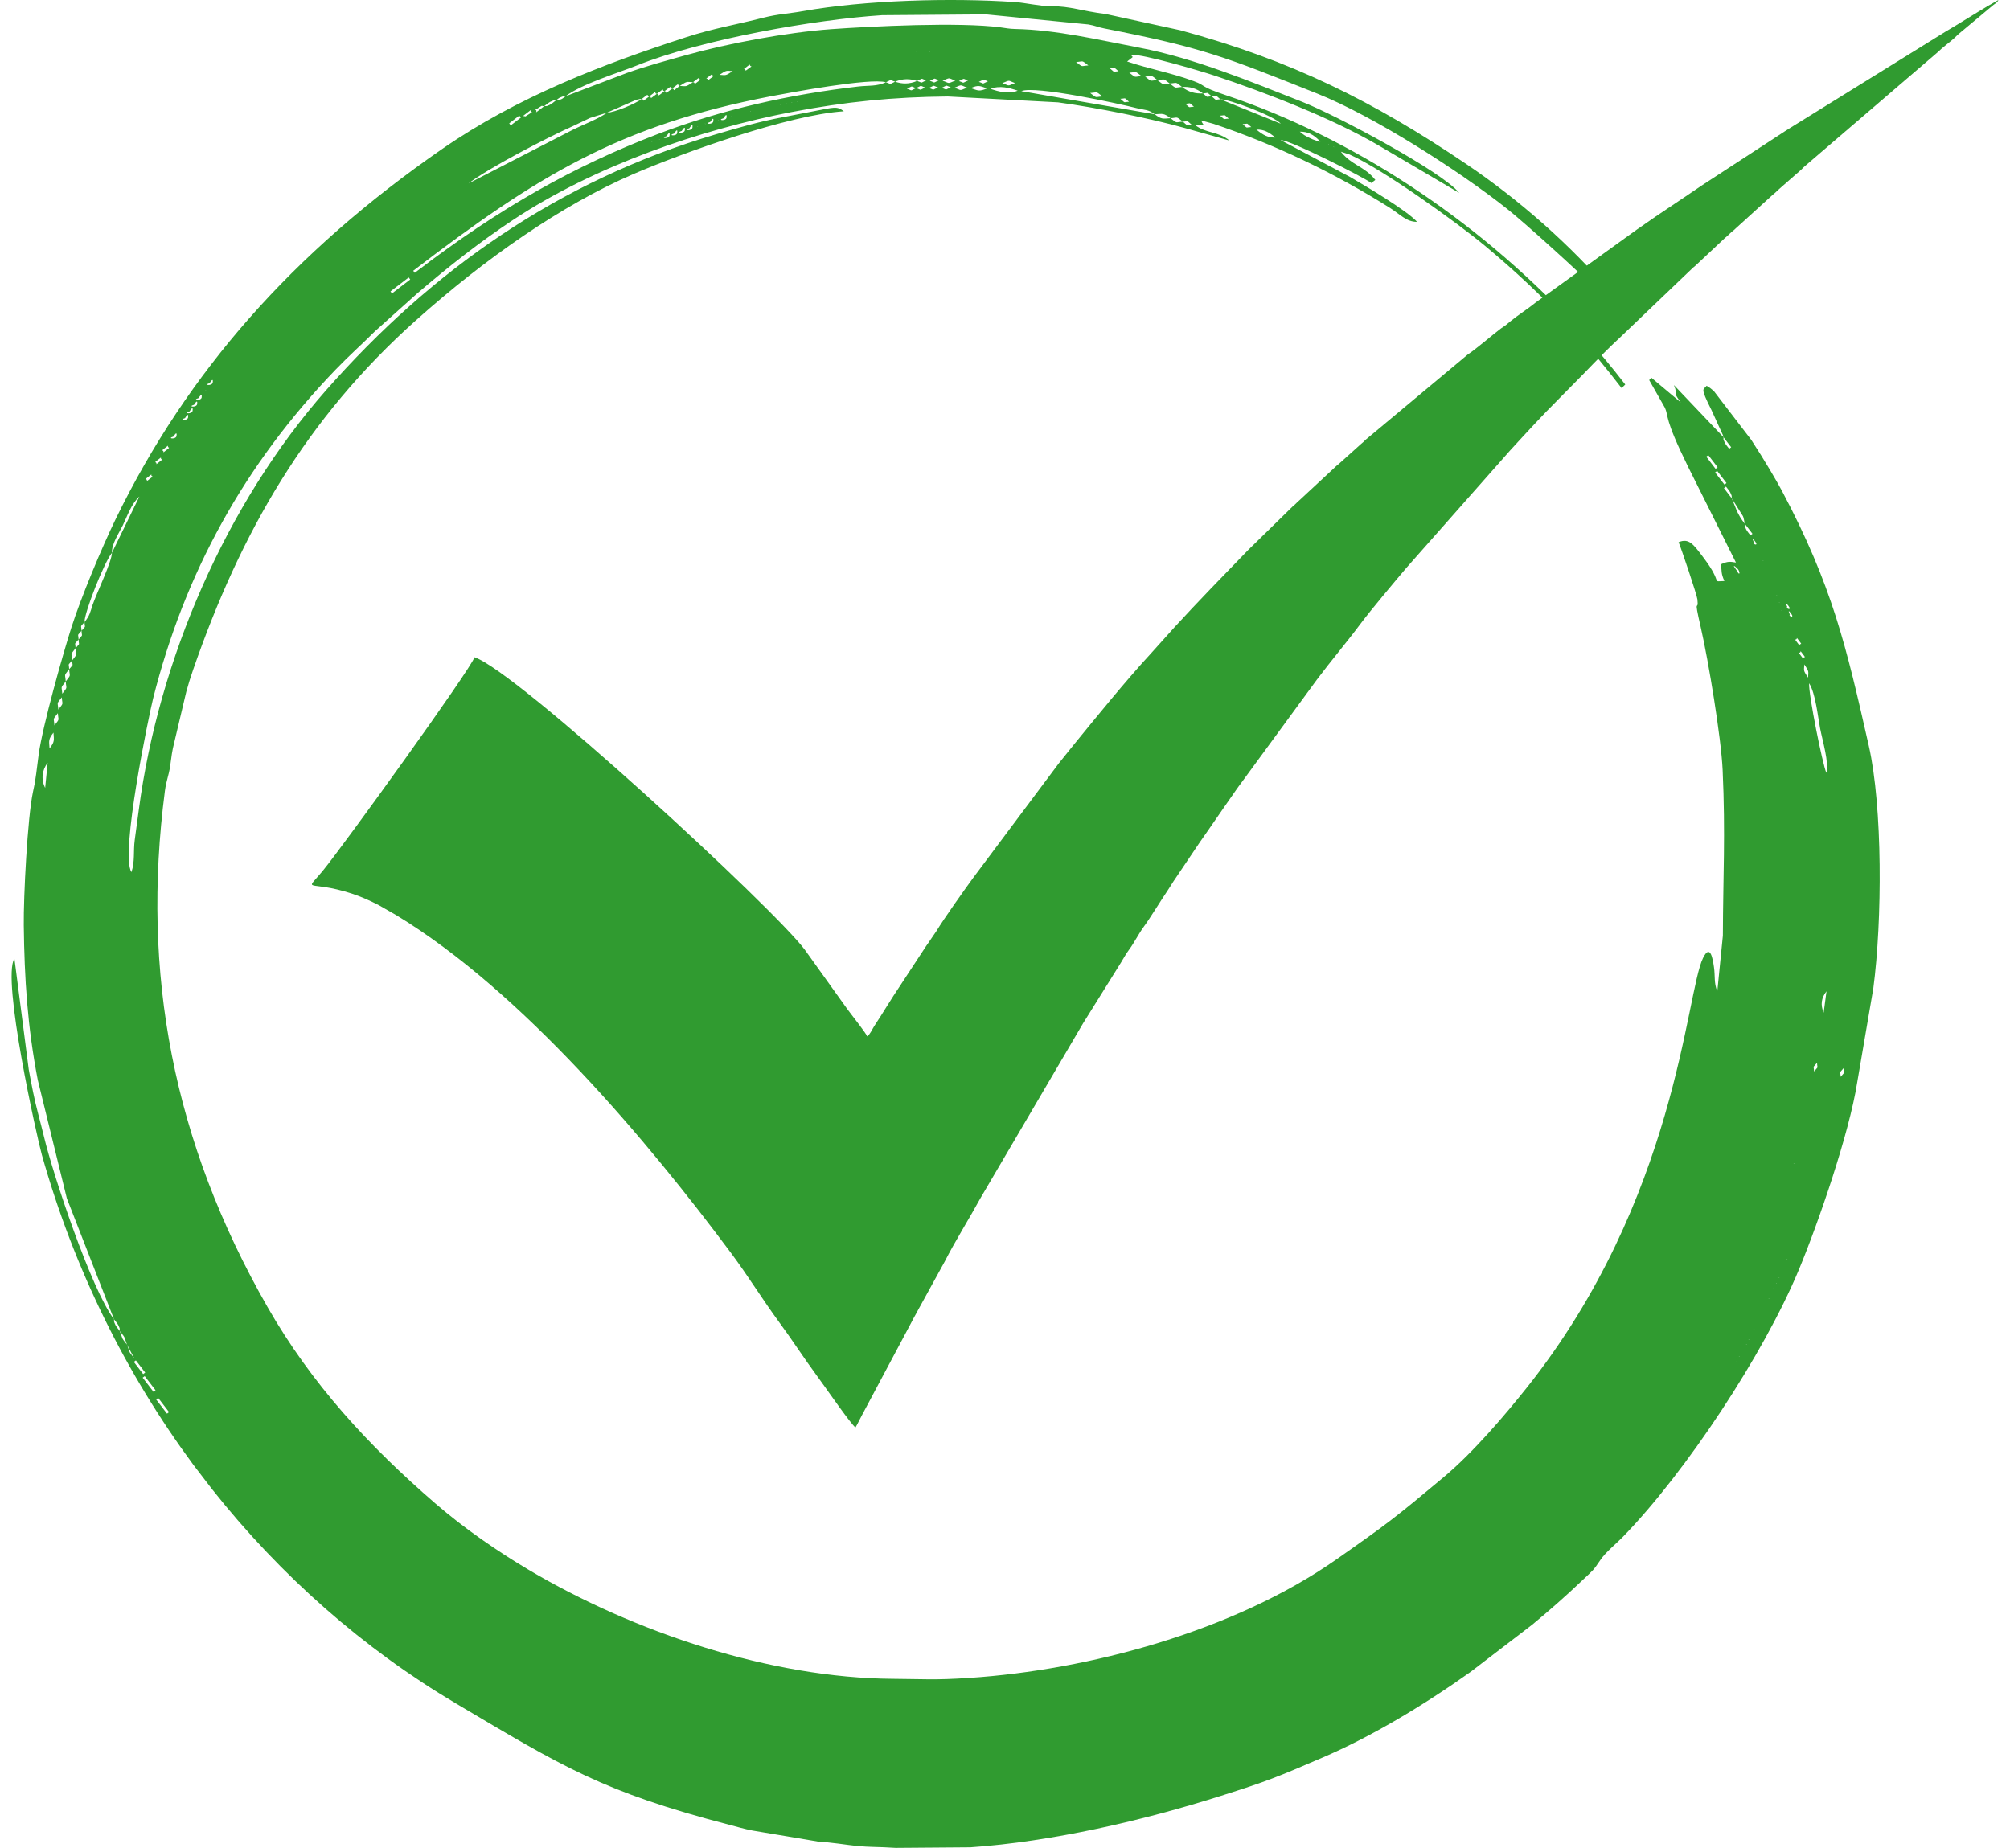
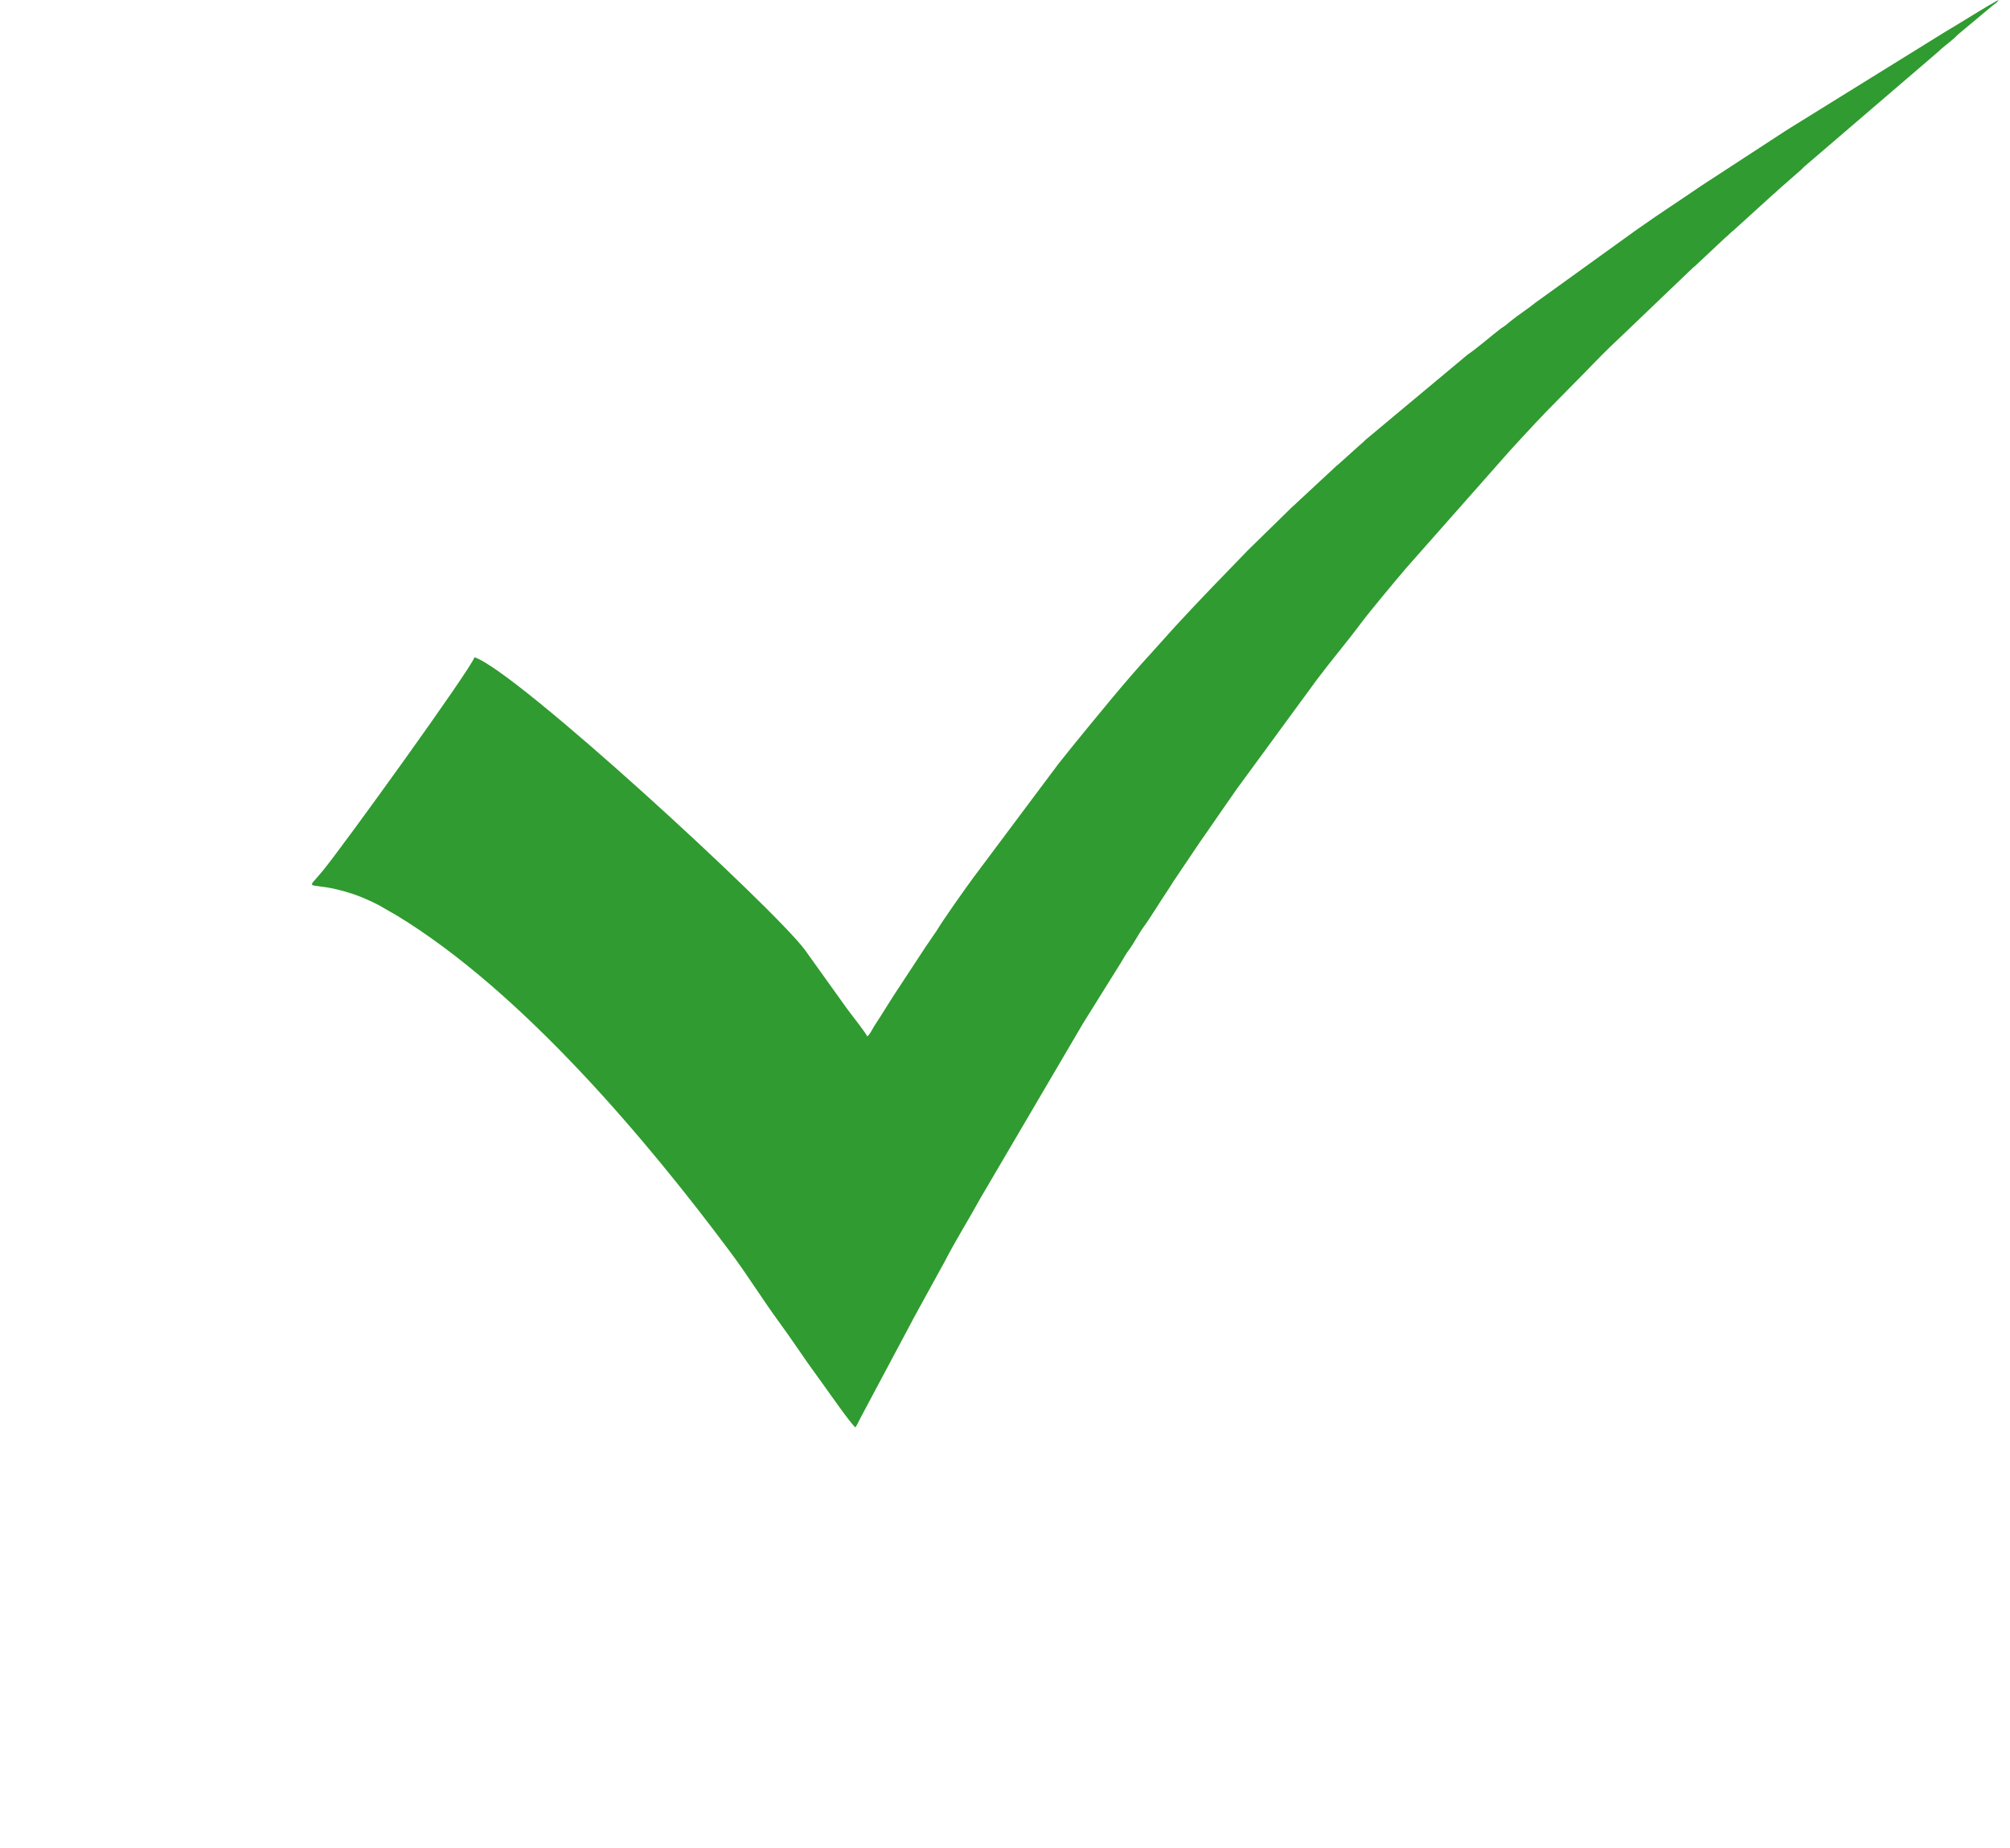
<svg xmlns="http://www.w3.org/2000/svg" width="87" height="80" viewBox="0 0 87 80" fill="none">
-   <path fill-rule="evenodd" clip-rule="evenodd" d="M66.31 70.345L63.649 72.383C61.553 73.873 59.318 75.199 57.25 76.089C55.283 76.934 54.882 77.102 52.855 77.745C49.487 78.816 45.526 79.734 42.003 79.975L38.77 80C38.434 79.978 38.079 79.965 37.751 79.957C36.98 79.937 36.484 79.826 35.73 79.751C35.586 79.737 35.556 79.742 35.418 79.729L32.567 79.249C32.246 79.189 31.877 79.081 31.576 79.003C26.087 77.578 24.334 76.473 19.745 73.754C15.728 71.374 12.141 68.215 9.172 64.463L8.373 63.421C5.459 59.483 3.206 54.945 1.814 50.005C1.614 49.294 0.062 42.375 0.624 41.497L1.245 46.306C1.301 46.626 1.368 46.956 1.431 47.276C1.559 47.919 1.745 48.547 1.909 49.23C2.298 50.862 3.957 55.839 4.935 57.115L2.894 51.882L1.634 46.751C1.187 44.432 1.057 42.371 1.029 40.054C1.015 38.859 1.188 35.385 1.429 34.277C1.502 33.945 1.524 33.832 1.566 33.507C1.608 33.188 1.631 32.973 1.675 32.655C1.846 31.414 2.727 28.304 3.089 27.17C3.507 25.863 4.409 23.699 5.011 22.463C8.107 16.112 12.663 10.932 19.135 6.452C22.41 4.186 26.071 2.787 29.703 1.609C30.863 1.232 31.898 1.06 33.045 0.766C33.676 0.605 34.164 0.588 34.737 0.485C37.441 0.002 41.179 -0.1 43.928 0.089C44.203 0.108 44.422 0.152 44.702 0.191C45.005 0.233 45.161 0.265 45.479 0.266C46.362 0.269 46.78 0.471 47.876 0.61L51.092 1.311C55.876 2.606 59.429 4.373 63.48 7.111C65.743 8.641 67.952 10.574 69.807 12.741L69.531 12.941C68.143 11.578 65.979 9.636 65.268 9.069C63.19 7.411 59.426 5.012 57.03 4.058C53.012 2.457 52.088 2.071 47.794 1.23C47.486 1.169 47.428 1.114 47.108 1.059L42.675 0.622L38.18 0.657C35.243 0.85 30.415 1.697 27.572 2.831C26.756 3.156 25.17 3.638 24.48 4.167L27.135 3.157C28.007 2.849 28.865 2.62 29.678 2.391C31.505 1.878 34.042 1.404 35.973 1.263C37.711 1.138 41.533 0.949 43.309 1.185C43.556 1.218 43.688 1.249 43.931 1.254C45.745 1.291 47.548 1.728 49.337 2.068C51.705 2.518 54.186 3.555 56.354 4.405C57.832 4.984 62.42 7.43 63.158 8.349L59.65 6.285C57.632 5.106 54.77 4.004 52.565 3.271C51.933 3.061 49.48 2.341 48.981 2.373C48.954 2.537 49.202 2.343 48.786 2.662C49.737 2.985 50.7 3.152 51.667 3.511C52.267 3.734 51.863 3.72 53.082 4.129C58.483 5.943 63.845 9.441 68.085 13.983L67.927 14.097C66.751 12.817 65.571 11.721 64.272 10.639C63.034 9.609 59.836 7.316 58.415 6.69L58.037 6.567C58.524 7.175 59.042 7.181 59.529 7.789L59.354 7.923C59.096 7.711 55.843 6.054 55.425 6.063L58.443 7.665C59.059 8.027 60.87 9.089 61.337 9.604C60.883 9.614 60.597 9.275 60.157 8.997C57.779 7.498 55.184 6.25 52.525 5.361L51.993 5.214C52.099 5.52 52.27 5.381 51.73 5.416C52.205 5.782 52.721 5.678 53.217 6.085L51.318 5.552C49.723 5.106 47.427 4.654 45.794 4.431L41.022 4.177C38.66 4.2 36.613 4.399 34.236 4.856C30.316 5.61 25.729 7.182 22.193 9.53C20.757 10.484 19.458 11.505 18.071 12.692L16.232 14.339C15.588 14.98 15.128 15.377 14.525 16.003C10.559 20.127 7.989 24.832 6.627 30.239C6.456 30.921 5.187 36.974 5.689 37.757C5.847 37.292 5.765 36.861 5.833 36.358C5.897 35.88 5.946 35.518 6.01 35.042C6.866 28.579 9.775 21.822 14.114 16.894C18.697 11.688 24.194 7.83 30.956 5.824C31.941 5.533 32.88 5.263 33.812 5.088C34.277 5 34.685 4.916 35.186 4.822C36.112 4.649 36.214 4.578 36.526 4.818C34.142 4.97 29.575 6.605 27.421 7.533C24.305 8.877 20.997 11.195 18.006 13.865C13.247 18.114 10.418 23.059 8.367 28.973C8.237 29.348 8.152 29.617 8.061 29.956L7.554 32.095C7.432 32.568 7.432 32.716 7.364 33.173C7.299 33.604 7.196 33.793 7.137 34.246C6.111 42.135 7.49 49.431 11.575 56.578C13.483 59.916 15.951 62.59 18.846 65.091C20.099 66.175 21.534 67.161 22.877 67.958C27.461 70.677 33.381 72.646 38.637 72.681C40.015 72.69 40.41 72.743 41.951 72.642C47.119 72.302 53.394 70.625 57.835 67.517C60.072 65.951 60.396 65.699 62.481 63.956C63.771 62.878 65.138 61.264 66.067 60.099C72.589 51.912 72.968 42.989 73.713 41.476C74.027 40.839 74.133 41.505 74.186 41.868C74.245 42.271 74.177 42.546 74.331 42.917L74.572 40.507C74.579 37.968 74.689 36.123 74.562 33.337C74.5 31.952 73.948 28.601 73.612 27.145C73.283 25.714 73.538 26.557 73.469 25.944C73.448 25.752 72.759 23.703 72.655 23.473C73.104 23.287 73.287 23.548 73.75 24.164C74.606 25.303 74.045 25.166 74.638 25.154C74.494 24.838 74.516 24.712 74.498 24.426C74.792 24.293 74.882 24.313 75.138 24.354L73.072 20.219C71.999 18.038 72.252 18.068 72.058 17.643L71.383 16.453L71.483 16.357L72.748 17.419C72.335 16.854 72.669 17.193 72.454 16.671L74.597 18.925C74.594 18.897 74.582 18.861 74.576 18.843L74.079 17.753C73.551 16.703 73.743 16.896 73.867 16.701C73.965 16.75 74.074 16.834 74.194 16.946L75.803 19.046C76.392 19.949 76.915 20.849 77.117 21.228C79.304 25.343 79.91 27.97 80.888 32.285C81.489 34.937 81.473 39.854 81.084 42.788L80.385 46.871C80.037 49.08 78.707 52.936 77.863 54.966C76.353 58.596 72.976 63.738 70.222 66.558C69.952 66.835 69.506 67.19 69.271 67.535C68.935 68.028 68.993 67.938 68.454 68.45C67.795 69.078 67.074 69.715 66.31 70.345ZM70.18 13.184C70.381 13.429 70.577 13.676 70.769 13.927L70.594 14.061C70.454 13.887 70.228 13.643 69.944 13.354L70.18 13.184ZM68.479 14.411C69.131 15.132 69.755 15.877 70.347 16.646C70.294 16.698 70.242 16.751 70.19 16.803C69.552 15.973 68.933 15.223 68.316 14.528L68.479 14.411ZM22.545 5.092L22.107 5.428L22.04 5.34L22.478 5.004L22.545 5.092ZM22.633 5.025L22.984 4.756C22.899 4.986 23.255 4.705 22.864 4.963C22.665 5.094 22.781 5.014 22.633 5.025ZM23.556 4.596L23.206 4.864C23.29 4.635 22.934 4.916 23.326 4.658C23.523 4.527 23.413 4.608 23.556 4.596ZM23.556 4.596C23.622 4.546 23.747 4.44 23.818 4.408C24.017 4.318 23.927 4.359 24.062 4.347C23.997 4.397 23.871 4.504 23.801 4.536C23.601 4.625 23.692 4.584 23.556 4.596ZM24.062 4.347C24.111 4.31 24.204 4.236 24.236 4.224C24.43 4.148 24.348 4.176 24.48 4.167C24.431 4.204 24.338 4.278 24.306 4.29C24.112 4.366 24.194 4.338 24.062 4.347ZM9.208 16.559C9.186 16.723 8.769 16.674 9.076 16.588C9.078 16.587 9.243 16.3 9.208 16.559ZM8.925 16.915L8.879 16.909C8.882 16.91 8.927 16.9 8.925 16.915ZM8.729 17.204C8.707 17.369 8.29 17.32 8.596 17.234C8.599 17.233 8.763 16.945 8.729 17.204ZM8.533 17.493C8.511 17.658 8.094 17.609 8.4 17.523C8.403 17.522 8.567 17.234 8.533 17.493ZM8.337 17.782C8.315 17.947 7.898 17.898 8.204 17.812C8.207 17.811 8.371 17.523 8.337 17.782ZM8.141 18.072C8.119 18.236 7.702 18.187 8.009 18.101C8.011 18.1 8.175 17.812 8.141 18.072ZM7.641 18.872C7.619 19.037 7.202 18.988 7.508 18.901C7.511 18.9 7.676 18.613 7.641 18.872ZM7.074 19.584C7.102 19.421 6.853 19.614 7.27 19.295C7.242 19.459 7.49 19.266 7.074 19.584ZM26.276 4.877C25.912 5.144 25.214 5.41 24.842 5.593L20.277 7.942C21.16 7.265 23.667 5.965 24.78 5.467C25.026 5.357 25.247 5.242 25.537 5.107L26.276 4.877ZM6.77 20.095C6.798 19.932 6.549 20.125 6.966 19.806C6.938 19.971 7.186 19.777 6.77 20.095ZM26.276 4.877L27.531 4.324C27.774 4.269 27.634 4.294 27.773 4.288C27.491 4.494 26.63 4.861 26.276 4.877ZM6.358 20.829C6.386 20.665 6.137 20.859 6.553 20.54C6.526 20.703 6.774 20.51 6.358 20.829ZM17.756 12.099L16.967 12.703L16.9 12.616L17.689 12.011L17.756 12.099ZM27.773 4.288C28.189 3.969 27.937 4.159 28.103 4.174C27.686 4.493 27.938 4.304 27.773 4.288ZM28.103 4.174C28.519 3.855 28.268 4.045 28.433 4.061C28.017 4.379 28.268 4.19 28.103 4.174ZM28.433 4.061C28.849 3.741 28.598 3.931 28.763 3.947C28.347 4.266 28.598 4.076 28.433 4.061ZM28.763 3.947C29.18 3.628 28.928 3.818 29.093 3.833C28.677 4.152 28.929 3.962 28.763 3.947ZM29.093 3.833C29.51 3.514 29.258 3.704 29.424 3.719C29.007 4.038 29.259 3.848 29.093 3.833ZM29.424 3.719C29.75 3.51 29.695 3.54 29.996 3.559C29.67 3.768 29.725 3.738 29.424 3.719ZM29.996 3.559C30.413 3.239 30.161 3.429 30.326 3.445C29.91 3.764 30.162 3.574 29.996 3.559ZM30.569 3.399C30.985 3.079 30.734 3.269 30.899 3.284C30.483 3.603 30.734 3.414 30.569 3.399ZM31.142 3.238C31.468 3.028 31.413 3.059 31.715 3.078C31.388 3.287 31.443 3.257 31.142 3.238ZM6.033 21.495L4.843 23.937C4.834 23.535 5.135 23.111 5.317 22.739C5.498 22.367 5.683 21.812 6.033 21.495ZM28.233 6.161L28.187 6.155C28.19 6.155 28.235 6.145 28.233 6.161ZM32.199 2.984C32.616 2.665 32.364 2.855 32.53 2.871C32.113 3.189 32.365 3 32.199 2.984ZM28.563 6.047L28.517 6.041C28.52 6.041 28.566 6.032 28.563 6.047ZM28.981 5.866C28.959 6.031 28.542 5.982 28.849 5.896C28.851 5.895 29.016 5.607 28.981 5.866ZM29.312 5.752C29.29 5.917 28.872 5.868 29.179 5.782C29.182 5.781 29.346 5.493 29.312 5.752ZM29.642 5.639C29.62 5.803 29.203 5.754 29.509 5.668C29.512 5.667 29.676 5.379 29.642 5.639ZM29.972 5.525C29.95 5.69 29.533 5.641 29.839 5.554C29.842 5.553 30.006 5.266 29.972 5.525ZM30.214 5.478L30.168 5.472C30.171 5.473 30.216 5.463 30.214 5.478ZM30.545 5.365L30.499 5.358C30.502 5.359 30.547 5.349 30.545 5.365ZM30.875 5.251C30.853 5.415 30.436 5.366 30.742 5.28C30.745 5.279 30.909 4.991 30.875 5.251ZM31.117 5.204L31.071 5.198C31.074 5.198 31.119 5.189 31.117 5.204ZM31.448 5.09C31.426 5.255 31.008 5.206 31.315 5.12C31.318 5.119 31.482 4.831 31.448 5.09ZM31.69 5.044L31.644 5.037C31.647 5.038 31.692 5.028 31.69 5.044ZM4.843 23.937C4.85 24.294 4.175 25.696 4.008 26.189C3.9 26.512 3.887 26.652 3.658 26.931C3.649 26.517 4.511 24.34 4.843 23.937ZM32.505 4.837L32.459 4.83C32.462 4.831 32.508 4.821 32.505 4.837ZM3.658 26.931C3.671 27.22 3.734 27.056 3.529 27.308C3.516 27.019 3.454 27.182 3.658 26.931ZM3.529 27.308C3.543 27.597 3.605 27.433 3.401 27.685C3.387 27.396 3.325 27.559 3.529 27.308ZM33.806 4.536L33.76 4.53C33.762 4.53 33.808 4.521 33.806 4.536ZM3.401 27.685C3.414 27.974 3.476 27.81 3.272 28.061C3.258 27.772 3.196 27.936 3.401 27.685ZM34.048 4.49L34.002 4.483C34.005 4.484 34.05 4.475 34.048 4.49ZM34.291 4.443L34.245 4.437C34.248 4.437 34.293 4.427 34.291 4.443ZM34.533 4.397L34.487 4.39C34.49 4.391 34.535 4.381 34.533 4.397ZM3.272 28.061C3.294 28.409 3.366 28.277 3.122 28.593C3.1 28.245 3.028 28.378 3.272 28.061ZM3.122 28.593C3.136 28.882 3.198 28.718 2.994 28.97C2.98 28.681 2.918 28.844 3.122 28.593ZM2.994 28.97C3.016 29.317 3.088 29.185 2.845 29.501C2.822 29.154 2.75 29.287 2.994 28.97ZM2.845 29.501C2.867 29.849 2.939 29.717 2.695 30.033C2.673 29.686 2.601 29.818 2.845 29.501ZM2.675 30.188C2.697 30.536 2.769 30.403 2.525 30.72C2.503 30.372 2.431 30.504 2.675 30.188ZM39.703 2.245L39.657 2.24C39.659 2.24 39.705 2.23 39.703 2.245ZM38.346 3.562C37.934 3.75 37.594 3.693 37.14 3.746C34.209 4.085 31.251 4.736 28.437 5.816C24.893 7.176 21.665 8.966 17.952 11.81L17.885 11.722C23.249 7.613 26.817 5.427 33.382 4.165C34.244 4 37.668 3.364 38.346 3.562ZM40.255 2.24L40.209 2.234C40.212 2.234 40.257 2.225 40.255 2.24ZM2.505 30.875C2.527 31.222 2.599 31.09 2.356 31.406C2.334 31.059 2.261 31.191 2.505 30.875ZM38.346 3.562C38.642 3.431 38.468 3.449 38.744 3.536C38.448 3.668 38.622 3.651 38.346 3.562ZM41.07 2.033L41.024 2.027C41.027 2.028 41.072 2.018 41.07 2.033ZM38.744 3.536C39.086 3.395 39.386 3.401 39.693 3.505C39.352 3.647 39.051 3.641 38.744 3.536ZM2.315 31.716C2.336 32.054 2.374 32.105 2.145 32.402C2.123 32.064 2.085 32.014 2.315 31.716ZM39.255 3.841C39.551 3.709 39.377 3.726 39.652 3.814C39.356 3.946 39.531 3.929 39.255 3.841ZM39.693 3.505C39.989 3.373 39.815 3.391 40.091 3.479C39.795 3.611 39.969 3.593 39.693 3.505ZM39.652 3.814C39.948 3.683 39.774 3.7 40.05 3.788C39.754 3.92 39.928 3.903 39.652 3.814ZM40.245 3.499C40.542 3.367 40.367 3.385 40.643 3.473C40.347 3.605 40.521 3.588 40.245 3.499ZM40.205 3.809C40.501 3.678 40.326 3.695 40.602 3.783C40.306 3.915 40.48 3.897 40.205 3.809ZM40.797 3.493C41.167 3.341 41.02 3.376 41.35 3.488C40.981 3.641 41.127 3.606 40.797 3.493ZM40.757 3.804C41.053 3.672 40.879 3.689 41.154 3.777C40.858 3.909 41.032 3.892 40.757 3.804ZM2.063 33.022L1.955 34.11C1.767 33.739 1.821 33.336 2.063 33.022ZM41.505 3.509C41.801 3.377 41.627 3.394 41.902 3.483C41.606 3.614 41.78 3.597 41.505 3.509ZM41.309 3.798C41.678 3.645 41.532 3.68 41.861 3.793C41.492 3.945 41.639 3.91 41.309 3.798ZM42.367 3.544C42.663 3.413 42.488 3.43 42.764 3.518C42.468 3.65 42.642 3.632 42.367 3.544ZM42.016 3.813C42.363 3.669 42.402 3.719 42.723 3.828C42.376 3.972 42.337 3.922 42.016 3.813ZM43.383 3.6C43.752 3.447 43.606 3.483 43.936 3.595C43.566 3.748 43.713 3.712 43.383 3.6ZM42.878 3.848C43.267 3.687 43.697 3.805 44.05 3.925C43.66 4.086 43.23 3.968 42.878 3.848ZM47.109 2.833C46.761 2.856 46.894 2.928 46.577 2.685C46.924 2.662 46.792 2.59 47.109 2.833ZM48.415 3.085C48.125 3.099 48.29 3.161 48.038 2.957C48.327 2.943 48.163 2.881 48.415 3.085ZM47.719 4.175C47.371 4.197 47.504 4.269 47.187 4.026C47.534 4.004 47.402 3.931 47.719 4.175ZM49.411 3.296C49.063 3.319 49.196 3.391 48.879 3.147C49.227 3.125 49.094 3.052 49.411 3.296ZM48.87 4.407C48.581 4.42 48.744 4.482 48.493 4.277C48.782 4.264 48.618 4.202 48.87 4.407ZM50.097 3.466C49.75 3.488 49.882 3.56 49.566 3.317C49.913 3.295 49.781 3.222 50.097 3.466ZM50.629 3.615C50.281 3.637 50.414 3.71 50.097 3.466C50.445 3.444 50.313 3.372 50.629 3.615ZM51.161 3.765C50.813 3.787 50.946 3.859 50.629 3.615C50.977 3.593 50.844 3.521 51.161 3.765ZM49.98 4.947L44.204 3.945C44.8 3.698 48.366 4.472 49.226 4.688C49.56 4.771 49.7 4.732 49.98 4.947ZM50.666 5.117C50.328 5.139 50.278 5.176 49.98 4.947C50.318 4.926 50.369 4.888 50.666 5.117ZM52.069 4.043C51.745 4.063 51.454 3.991 51.161 3.765C51.485 3.744 51.776 3.817 52.069 4.043ZM51.677 4.621C51.388 4.634 51.552 4.697 51.3 4.492C51.59 4.479 51.426 4.416 51.677 4.621ZM52.446 4.171C52.157 4.185 52.321 4.247 52.069 4.043C52.358 4.029 52.195 3.967 52.446 4.171ZM51.198 5.266C50.85 5.289 50.983 5.361 50.666 5.117C51.014 5.095 50.881 5.023 51.198 5.266ZM52.823 4.3C52.534 4.314 52.697 4.376 52.446 4.171C52.735 4.158 52.572 4.096 52.823 4.3ZM51.575 5.395C51.286 5.408 51.45 5.471 51.198 5.266C51.487 5.253 51.324 5.191 51.575 5.395ZM53.185 5.136C52.895 5.149 53.06 5.211 52.808 5.007C53.097 4.994 52.933 4.931 53.185 5.136ZM54.16 5.502C53.871 5.515 54.035 5.577 53.784 5.373C54.072 5.359 53.909 5.297 54.16 5.502ZM52.823 4.3C53.187 4.292 55.118 5.001 55.44 5.356L52.823 4.3ZM55.203 5.955C54.877 5.962 54.676 5.851 54.382 5.61C54.709 5.603 54.91 5.713 55.203 5.955ZM56.039 5.593L55.993 5.587C55.996 5.587 56.041 5.578 56.039 5.593ZM57.149 6.134C57 6.104 57.167 6.16 56.921 6.07C56.816 6.032 56.848 6.051 56.697 5.978C56.464 5.864 56.455 5.861 56.261 5.701C56.592 5.694 56.859 5.815 57.149 6.134ZM57.526 6.263L57.48 6.257C57.483 6.257 57.528 6.247 57.526 6.263ZM57.748 6.371L57.702 6.365C57.705 6.365 57.75 6.355 57.748 6.371ZM5.183 57.621C5.133 57.556 5.027 57.43 4.995 57.359C4.905 57.16 4.947 57.25 4.935 57.115C4.985 57.18 5.091 57.306 5.123 57.376C5.213 57.576 5.171 57.486 5.183 57.621ZM5.498 58.214C5.449 58.149 5.338 58.018 5.302 57.952L5.183 57.621C5.232 57.686 5.343 57.817 5.379 57.883L5.498 58.214ZM5.498 58.214L5.813 58.807C5.764 58.742 5.654 58.611 5.617 58.545L5.498 58.214ZM6.284 59.421L6.196 59.488L5.793 58.962L5.881 58.895L6.284 59.421ZM6.733 60.19L6.645 60.257L6.175 59.643L6.263 59.576L6.733 60.19ZM7.317 61.134L7.229 61.201L6.759 60.587L6.847 60.52L7.317 61.134ZM7.834 61.99L7.787 61.984C7.79 61.984 7.836 61.974 7.834 61.99ZM74.597 18.925L74.932 19.363L74.845 19.43C74.795 19.365 74.689 19.239 74.657 19.169C74.567 18.969 74.609 19.06 74.597 18.925ZM74.345 20.23L74.257 20.298L73.854 19.771L73.942 19.705L74.345 20.23ZM74.728 20.912L74.64 20.979L74.237 20.453L74.325 20.386L74.728 20.912ZM74.955 21.572L74.619 21.134L74.707 21.067C74.756 21.131 74.863 21.257 74.895 21.328C74.985 21.528 74.943 21.437 74.955 21.572ZM74.955 21.572L75.441 22.345C75.512 22.542 75.436 22.315 75.487 22.509L75.518 22.671C75.331 22.426 75.32 22.392 75.194 22.155L74.955 21.572ZM75.518 22.671L75.854 23.109L75.766 23.177C75.716 23.111 75.61 22.986 75.578 22.915C75.488 22.715 75.53 22.806 75.518 22.671ZM75.968 23.439C76.14 23.664 75.84 23.559 75.915 23.479C75.915 23.479 75.78 23.195 75.968 23.439ZM75.184 24.596C75.343 24.738 75.312 24.993 75.171 24.694C75.168 24.687 74.892 24.334 75.184 24.596ZM76.149 23.857L76.103 23.851C76.106 23.852 76.151 23.842 76.149 23.857ZM76.329 24.275L76.283 24.269C76.287 24.269 76.332 24.26 76.329 24.275ZM76.919 25.771L76.873 25.765C76.876 25.766 76.921 25.756 76.919 25.771ZM77.033 26.102L76.987 26.095C76.99 26.096 77.035 26.086 77.033 26.102ZM77.147 26.432C77.145 26.447 77.11 26.438 77.1 26.426C77.103 26.426 77.149 26.416 77.147 26.432ZM77.41 26.23C77.582 26.454 77.282 26.351 77.357 26.27C77.357 26.27 77.222 25.986 77.41 26.23ZM77.524 26.561C77.695 26.785 77.396 26.681 77.471 26.6C77.471 26.6 77.336 26.316 77.524 26.561ZM77.891 27.949C77.572 27.532 77.761 27.784 77.777 27.618C78.096 28.035 77.907 27.783 77.891 27.949ZM78.052 28.521C77.733 28.105 77.922 28.356 77.938 28.191C78.256 28.608 78.067 28.356 78.052 28.521ZM78.098 28.764C78.307 29.089 78.277 29.035 78.258 29.336C78.049 29.011 78.079 29.065 78.098 28.764ZM78.305 29.579C78.582 30.01 78.682 31.014 78.781 31.533C78.883 32.063 79.177 33.028 79.051 33.459C78.892 33.108 78.275 30.067 78.305 29.579ZM79.058 42.914L78.935 43.843C78.791 43.494 78.828 43.213 79.058 42.914ZM78.648 46.011C78.661 46.3 78.723 46.136 78.519 46.387C78.505 46.098 78.444 46.262 78.648 46.011ZM79.799 46.242C79.812 46.531 79.874 46.367 79.67 46.619C79.657 46.33 79.594 46.493 79.799 46.242ZM77.676 50.372L77.629 50.366C77.632 50.366 77.678 50.356 77.676 50.372ZM77.364 54.506L77.318 54.5C77.321 54.5 77.366 54.491 77.364 54.506ZM77.255 54.728L77.21 54.722C77.213 54.722 77.258 54.713 77.255 54.728ZM77.019 55.327L76.973 55.321C76.975 55.321 77.021 55.312 77.019 55.327ZM76.91 55.549L76.865 55.543C76.867 55.543 76.913 55.533 76.91 55.549ZM76.802 55.771L76.756 55.765C76.759 55.765 76.805 55.756 76.802 55.771ZM76.694 55.993L76.648 55.987C76.651 55.987 76.696 55.977 76.694 55.993ZM76.586 56.215L76.54 56.209C76.543 56.209 76.588 56.199 76.586 56.215ZM75.937 57.547L75.89 57.541C75.894 57.541 75.939 57.531 75.937 57.547ZM75.829 57.769L75.782 57.763C75.785 57.763 75.83 57.753 75.829 57.769ZM75.721 57.991L75.674 57.985C75.677 57.985 75.722 57.975 75.721 57.991ZM75.612 58.213L75.566 58.207C75.569 58.207 75.614 58.197 75.612 58.213ZM75.308 58.724L75.262 58.718C75.265 58.718 75.31 58.709 75.308 58.724ZM75.2 58.946L75.154 58.94C75.157 58.94 75.202 58.931 75.2 58.946ZM75.091 59.168L75.045 59.162C75.048 59.162 75.093 59.153 75.091 59.168Z" fill="#309B30" />
  <path fill-rule="evenodd" clip-rule="evenodd" d="M37.535 44.868C37.494 44.741 36.922 44.018 36.794 43.845C36.705 43.724 36.628 43.628 36.545 43.506L34.829 41.109C33.475 39.303 22.367 29.058 20.538 28.454C20.365 28.986 14.887 36.576 14.004 37.658C13.142 38.715 13.292 38.059 15.226 38.686C15.623 38.814 16.047 39.008 16.389 39.183L17.169 39.631C22.62 42.944 28.04 49.407 31.647 54.254C32.377 55.235 33.01 56.268 33.734 57.253C34.289 58.007 34.796 58.796 35.351 59.55C35.465 59.703 35.562 59.846 35.679 60.005C35.811 60.184 36.861 61.696 37.029 61.797C37.079 61.719 37.127 61.619 37.174 61.527C37.227 61.423 37.264 61.349 37.315 61.255L39.397 57.347C39.489 57.165 39.588 56.987 39.687 56.809C39.733 56.725 39.779 56.632 39.833 56.541L40.901 54.597C41.322 53.766 41.974 52.722 42.437 51.872L46.876 44.308L48.521 41.671C48.63 41.494 48.731 41.303 48.852 41.141C49.099 40.81 49.282 40.423 49.528 40.091C49.762 39.778 50.278 38.934 50.545 38.544C50.667 38.365 50.762 38.191 50.884 38.02L51.928 36.469C52.045 36.302 52.164 36.136 52.284 35.959C52.521 35.611 52.743 35.297 52.98 34.951L53.508 34.193C53.567 34.103 53.636 34.019 53.696 33.934L57 29.423C57.615 28.603 58.286 27.814 58.898 26.993C59.336 26.407 60.373 25.174 60.864 24.594L65.359 19.506C66.057 18.746 66.756 17.979 67.495 17.245L68.581 16.143C69.085 15.621 69.596 15.092 70.136 14.596L73.283 11.585C73.326 11.55 73.353 11.533 73.392 11.494L74.659 10.305C74.759 10.221 74.794 10.194 74.884 10.102C74.964 10.02 75.045 9.976 75.128 9.888L76.731 8.432C76.837 8.346 76.879 8.31 76.971 8.215L77.918 7.386C78.011 7.309 78.041 7.257 78.138 7.178L83.862 2.267C84.085 2.048 84.354 1.857 84.591 1.648C84.679 1.57 84.712 1.521 84.812 1.441L86.267 0.226C86.354 0.155 86.463 0.104 86.496 0C85.864 0.346 85.249 0.747 84.635 1.115C84.475 1.211 84.339 1.29 84.179 1.388L77.722 5.391C77.557 5.495 77.415 5.579 77.256 5.683L73.633 8.046C72.751 8.655 71.844 9.233 70.974 9.853C70.893 9.91 70.851 9.934 70.769 9.996L66.468 13.097C66.178 13.338 65.688 13.654 65.391 13.898C65.315 13.961 65.263 14.004 65.187 14.067C65.099 14.139 65.051 14.156 64.965 14.221C64.581 14.511 63.878 15.121 63.529 15.348L59.101 19.044C59.023 19.124 59 19.149 58.908 19.223L57.944 20.089C57.862 20.159 57.816 20.188 57.746 20.263L56.236 21.665C56.149 21.738 56.123 21.774 56.045 21.846C56.009 21.879 55.989 21.889 55.953 21.924L54.01 23.826C52.936 24.934 51.862 26.036 50.824 27.168L49.78 28.33C48.743 29.452 47.422 31.083 46.461 32.26C46.242 32.529 46.037 32.791 45.822 33.056L42.127 37.998C41.76 38.498 40.854 39.776 40.53 40.311C40.475 40.401 40.433 40.445 40.382 40.526C40.288 40.674 40.19 40.806 40.087 40.957L38.663 43.127C38.473 43.433 38.302 43.692 38.115 43.998C38.015 44.162 37.928 44.276 37.831 44.437C37.759 44.555 37.642 44.804 37.535 44.868Z" fill="#309B30" />
</svg>